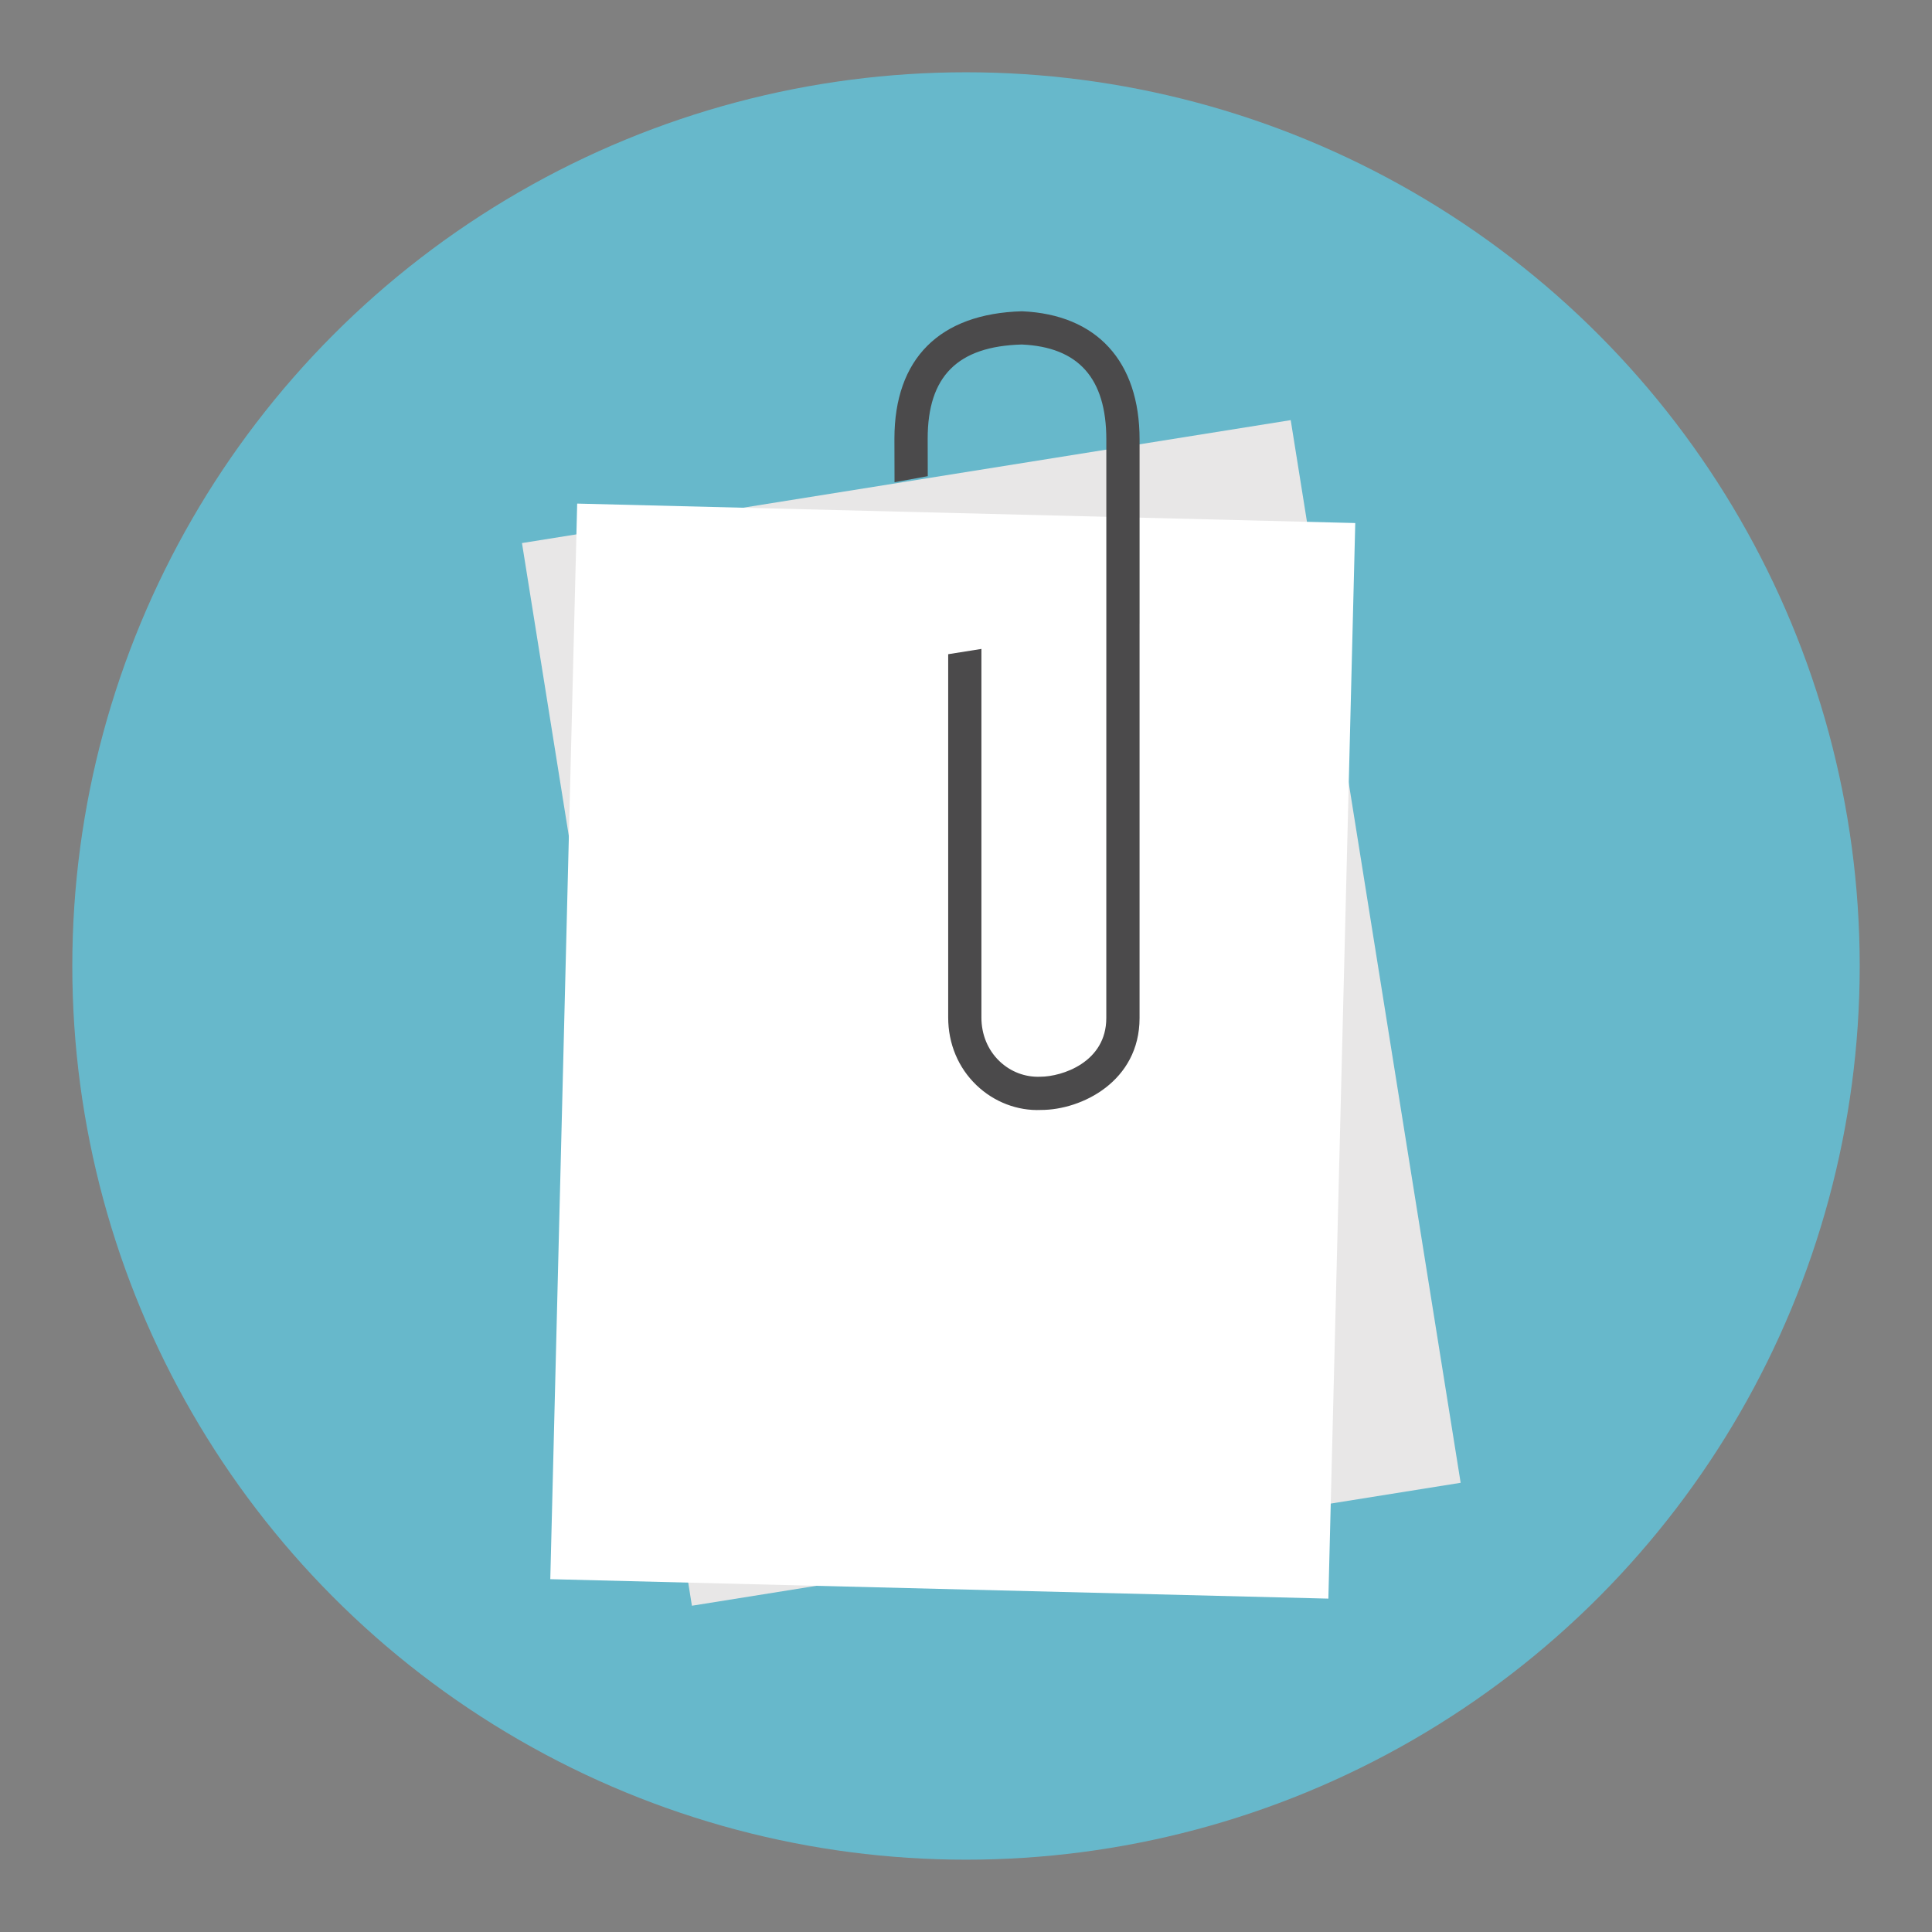
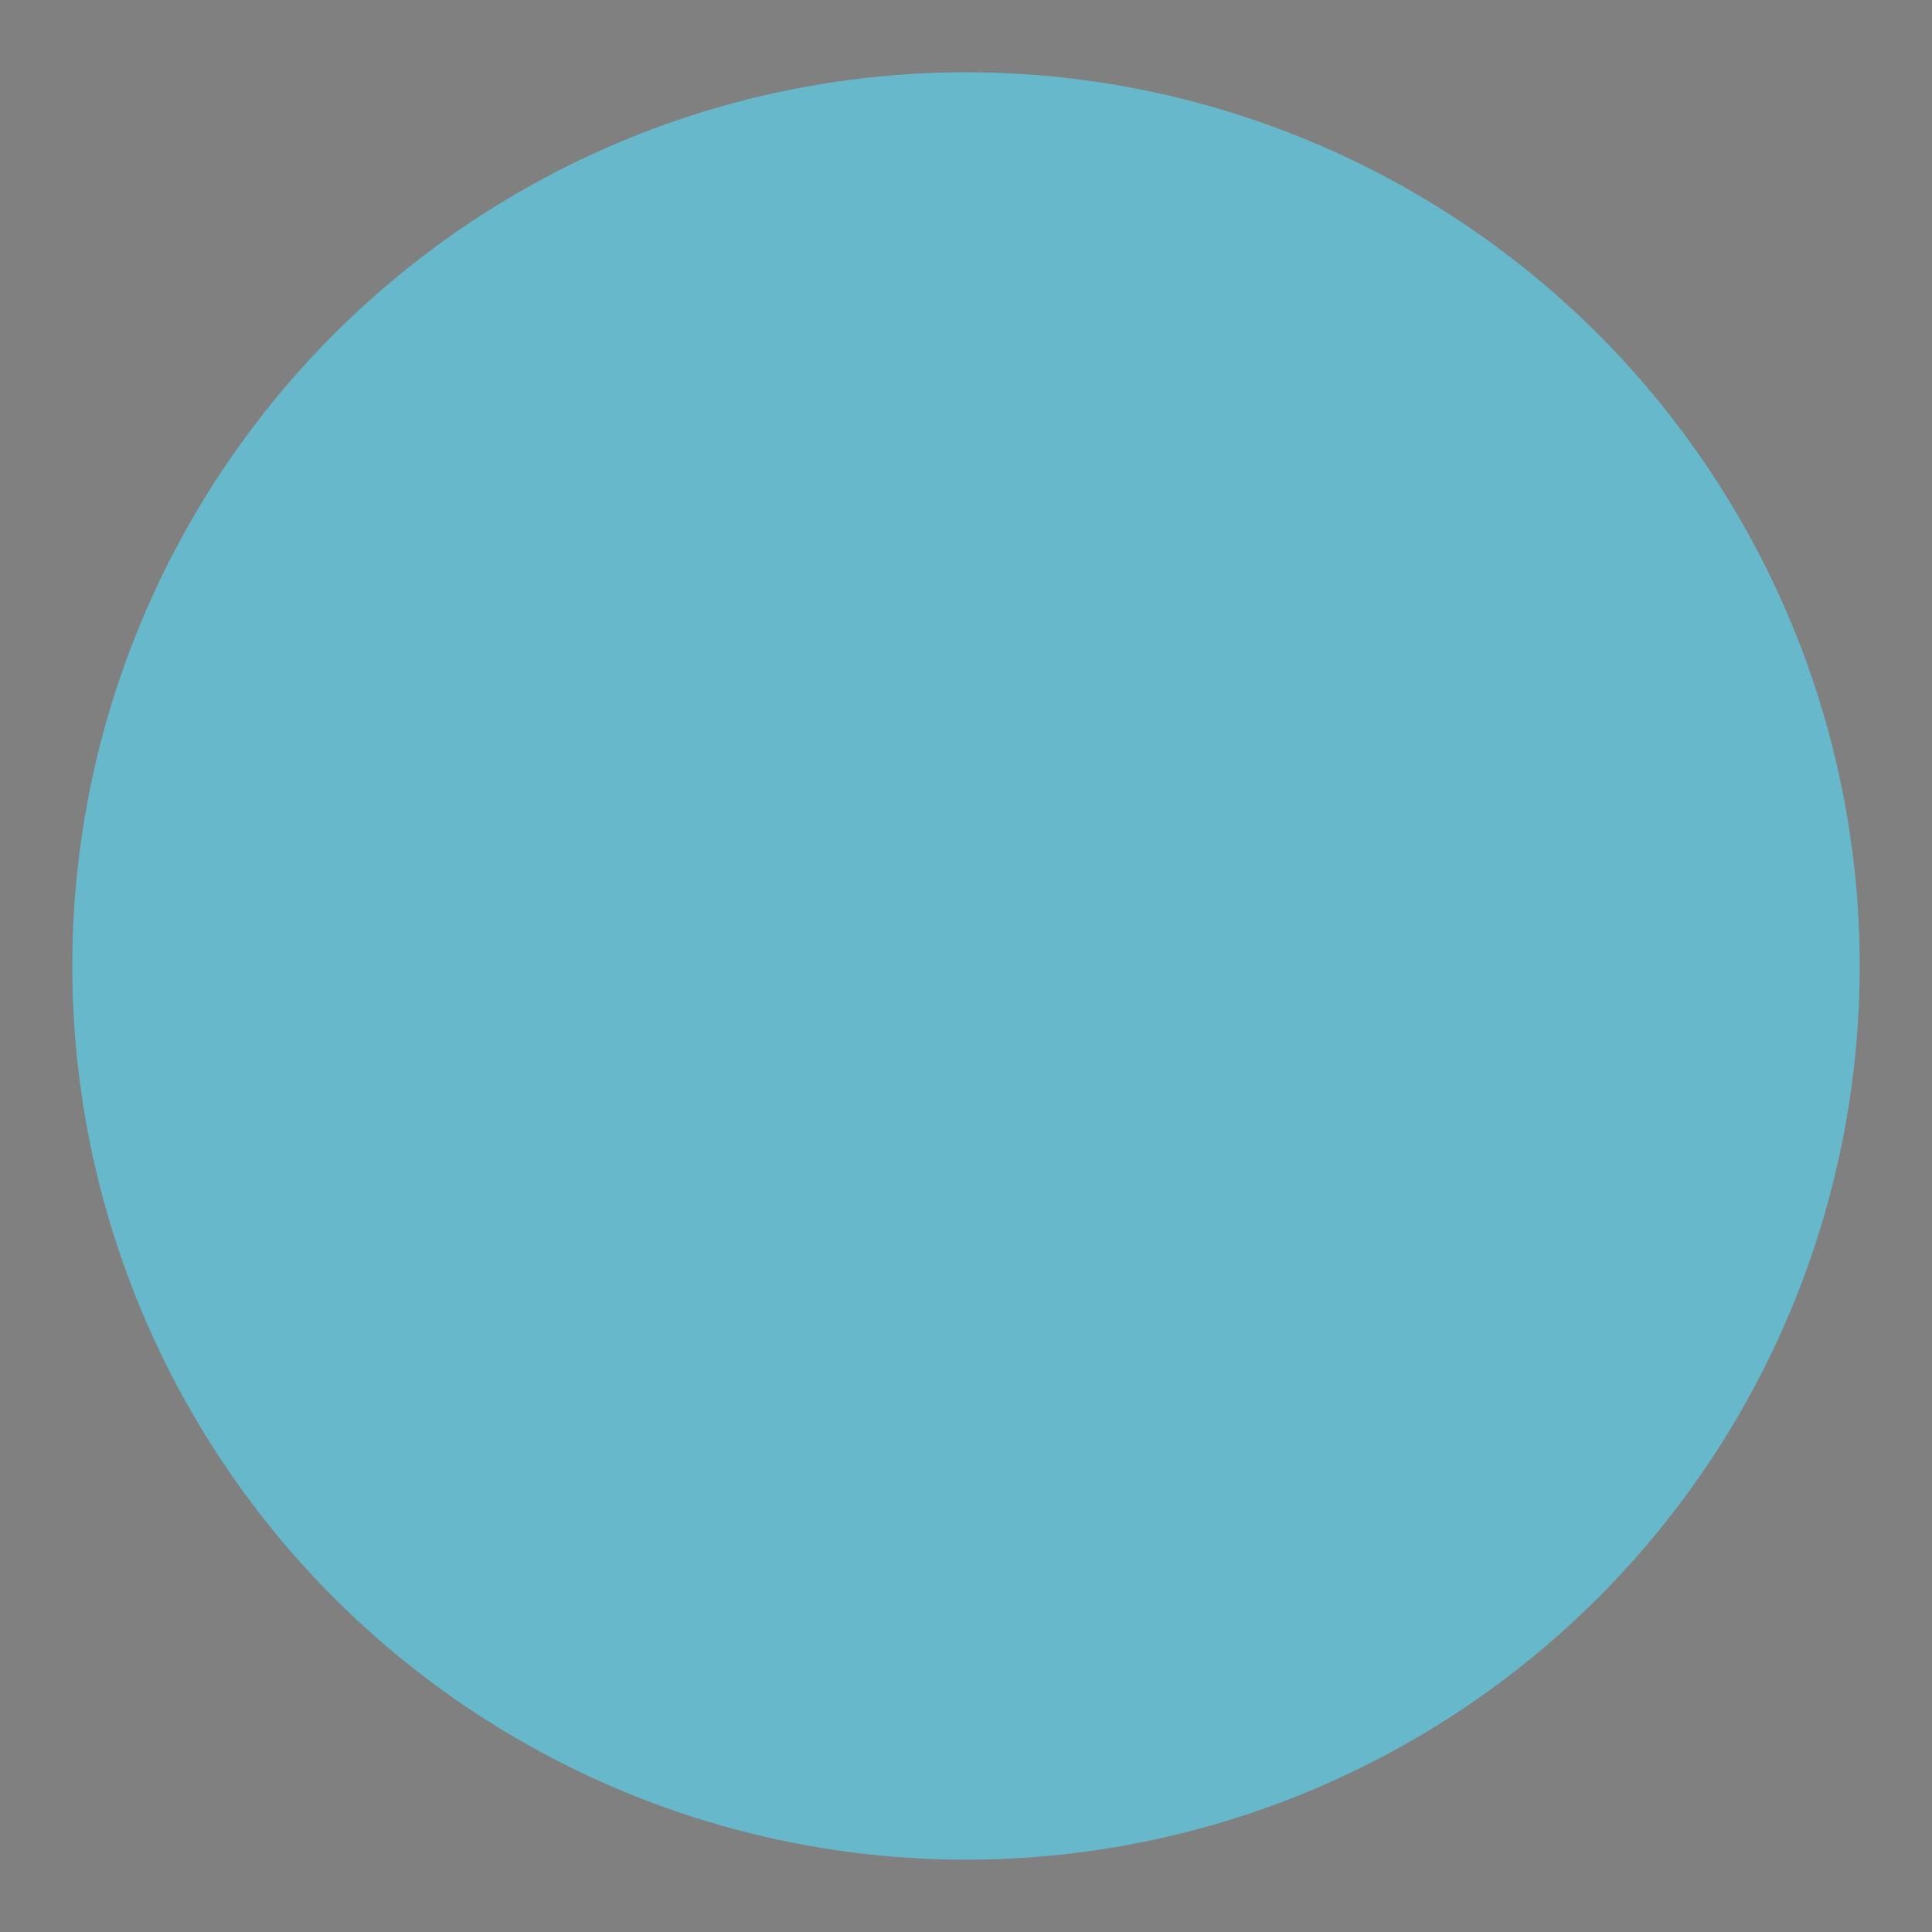
<svg xmlns="http://www.w3.org/2000/svg" version="1.1" id="Layer_1" x="0px" y="0px" width="136.913px" height="136.913px" viewBox="0 0 136.913 136.913" enable-background="new 0 0 136.913 136.913" xml:space="preserve">
  <rect x="0" y="0" width="136.913" height="136.913" fill="#808080" stroke="none" />
  <g>
    <g>
      <circle fill="#67B8CB" cx="68.457" cy="68.455" r="63.333" />
    </g>
    <g>
      <g>
-         <rect x="42.623" y="33.656" transform="matrix(0.988 -0.158 0.158 0.988 -10.439 11.967)" fill="#E8E7E7" width="55.139" height="76.221" />
-       </g>
+         </g>
      <g>
-         <rect x="39.896" y="36.382" transform="matrix(1 0.025 -0.025 1 1.916 -1.692)" fill="#FFFFFF" width="55.139" height="76.222" />
-       </g>
-       <path fill="#4B4A4B" d="M80.757,44.195V31.141c0-5.541-3.035-8.854-8.328-9.082c-5.861,0.162-9.045,3.371-9.045,9.033l0.008,3.084    l2.355-0.432l-0.006-2.652c-0.002-4.428,2.119-6.553,6.67-6.678c4.004,0.178,5.99,2.377,5.99,6.727v13.432l-0.002,27.568    c0.002,3.145-3.15,4.162-4.678,4.162c-1.076,0.045-2.111-0.354-2.891-1.1c-0.826-0.789-1.283-1.891-1.281-3.1V45.986l-2.355,0.375    v25.742c0,1.861,0.713,3.566,2.01,4.805c1.24,1.188,2.908,1.826,4.572,1.75c2.869,0.002,6.98-2.021,6.98-6.518V44.195z" />
+         </g>
    </g>
  </g>
</svg>